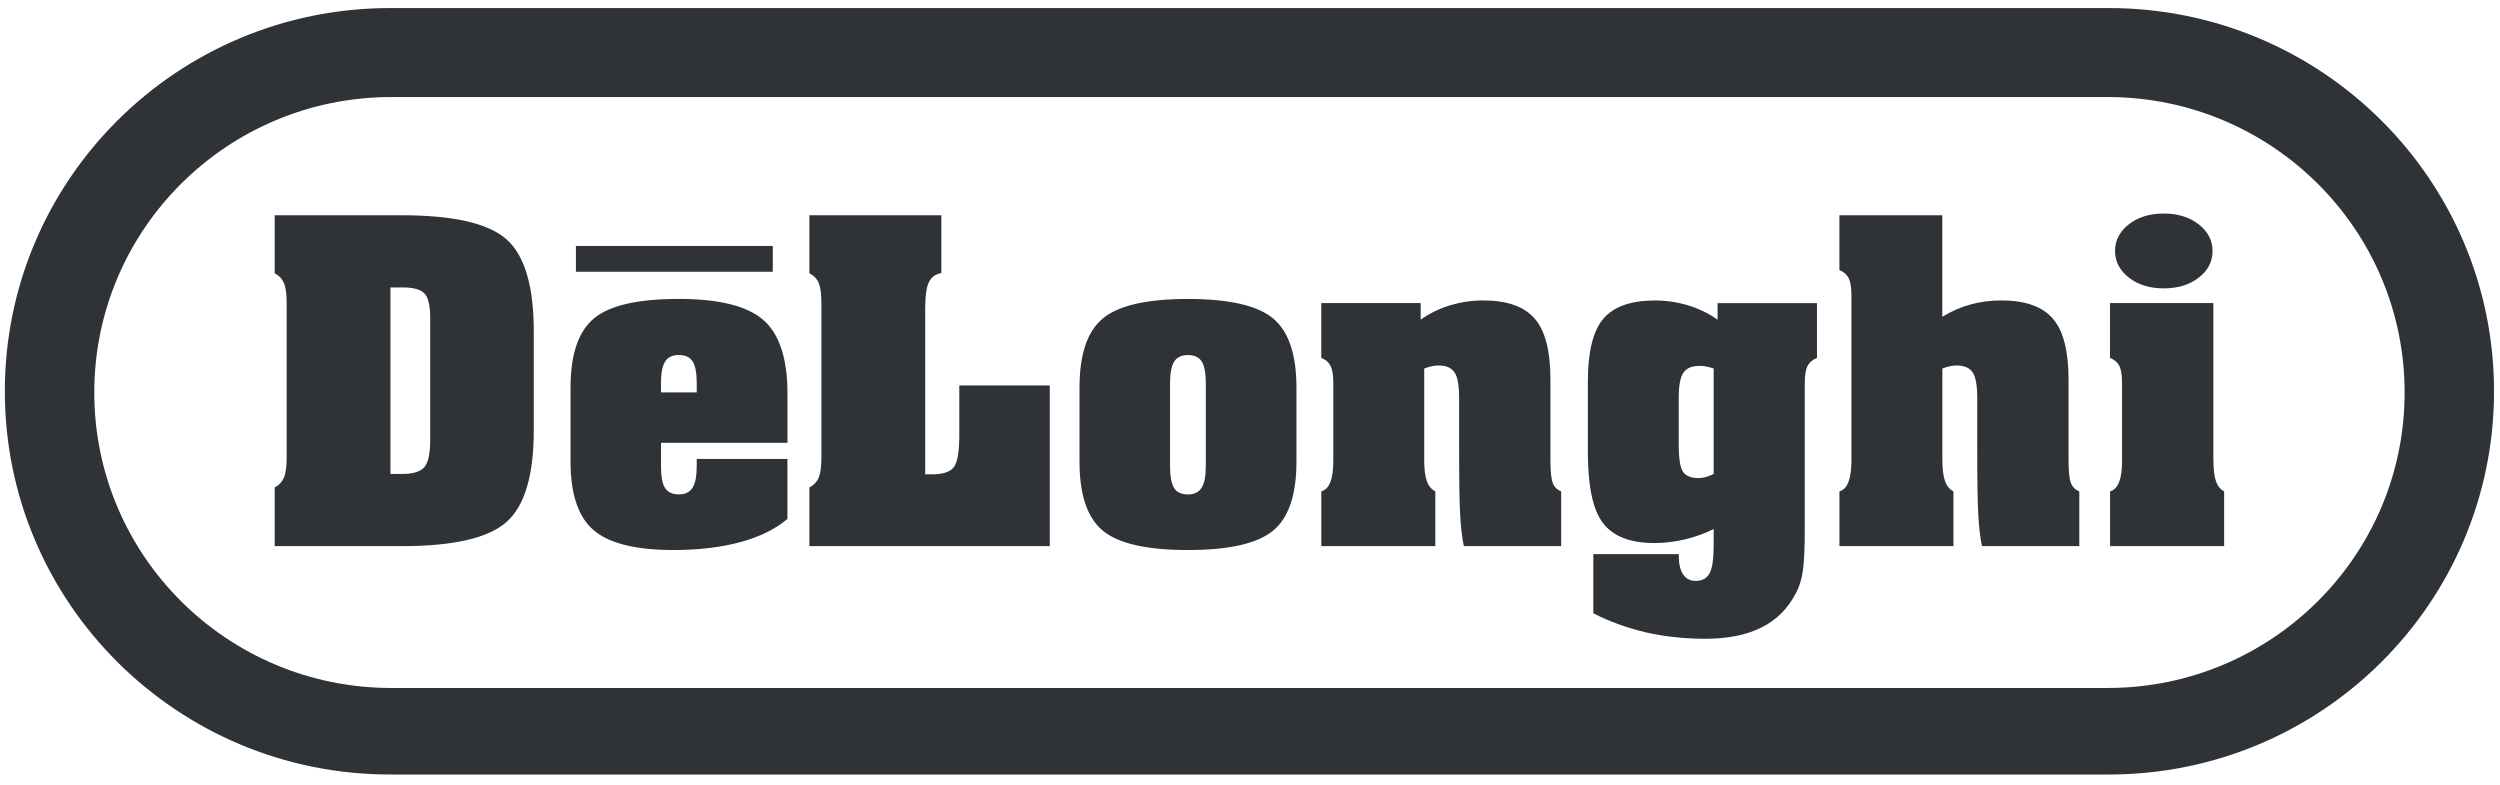
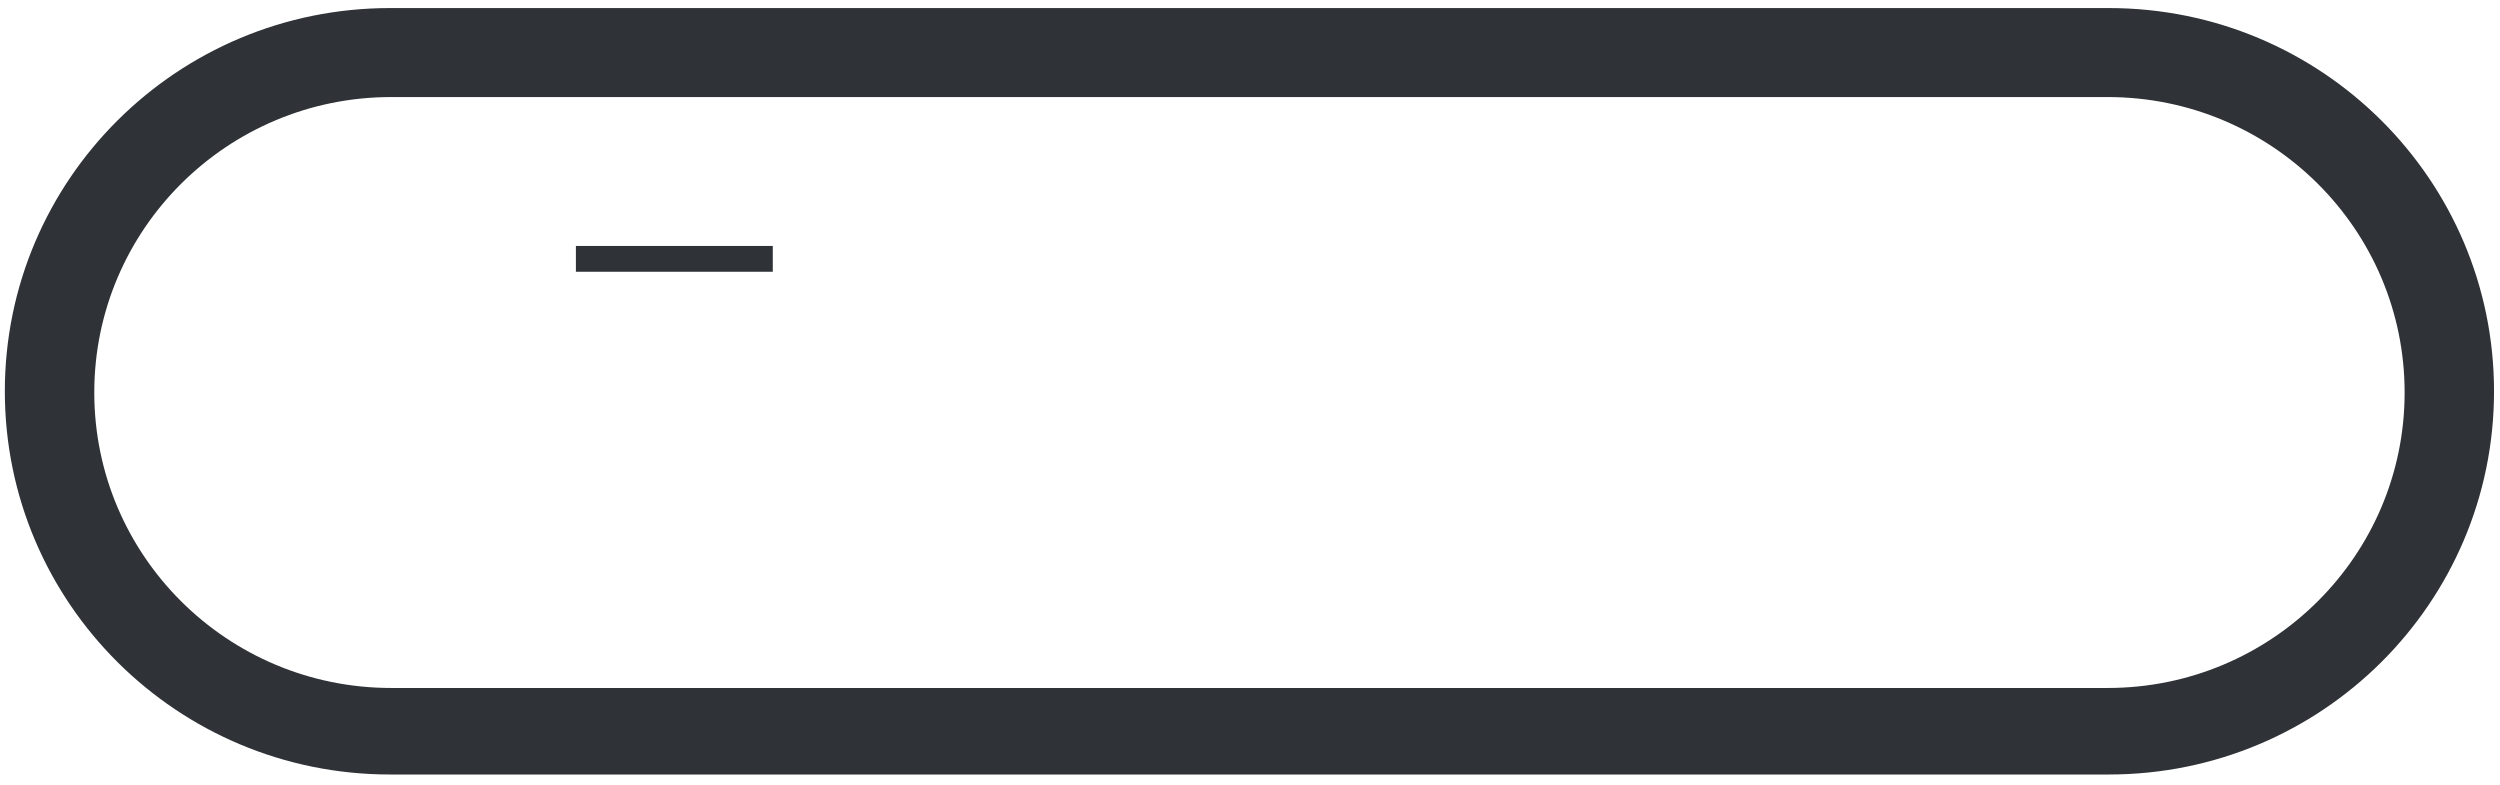
<svg xmlns="http://www.w3.org/2000/svg" width="191" height="60" viewBox="0 0 191 60" fill="none">
-   <path fill-rule="evenodd" clip-rule="evenodd" d="M20.987 41.725V37.24C21.322 37.065 21.556 36.808 21.692 36.488C21.834 36.16 21.902 35.637 21.902 34.919V23.195C21.902 22.476 21.834 21.953 21.692 21.629C21.556 21.305 21.322 21.056 20.987 20.88V16.446H30.683C34.642 16.446 37.314 17.057 38.701 18.288C40.085 19.52 40.78 21.855 40.78 25.301V32.887C40.78 36.322 40.085 38.651 38.694 39.883C37.304 41.114 34.631 41.725 30.683 41.725H20.987ZM29.835 36.208H30.755C31.575 36.208 32.135 36.032 32.43 35.674C32.722 35.324 32.868 34.632 32.868 33.599V24.336C32.868 23.371 32.725 22.736 32.434 22.426C32.142 22.115 31.586 21.96 30.751 21.96H29.832V36.208H29.835ZM50.498 29.296V29.978H53.231V29.296C53.231 28.49 53.123 27.923 52.913 27.606C52.702 27.282 52.353 27.123 51.864 27.123C51.376 27.123 51.027 27.288 50.816 27.623C50.603 27.953 50.498 28.517 50.498 29.296ZM50.498 35.56C50.498 36.383 50.599 36.953 50.806 37.277C51.01 37.605 51.366 37.77 51.864 37.77C52.343 37.77 52.692 37.605 52.906 37.271C53.123 36.937 53.231 36.37 53.231 35.56V35.06H60.16V39.646C59.248 40.422 58.051 41.013 56.572 41.415C55.09 41.816 53.387 42.022 51.451 42.022C48.568 42.022 46.539 41.516 45.359 40.507C44.179 39.505 43.589 37.753 43.589 35.256V29.61C43.589 27.076 44.186 25.314 45.383 24.322C46.58 23.33 48.737 22.837 51.868 22.837C54.937 22.837 57.088 23.377 58.319 24.447C59.55 25.517 60.164 27.4 60.164 30.093V33.828H50.501V35.56H50.498ZM61.836 41.725V37.24C62.182 37.065 62.416 36.808 62.555 36.488C62.687 36.16 62.755 35.637 62.755 34.919V23.188C62.755 22.47 62.687 21.953 62.555 21.629C62.419 21.305 62.185 21.056 61.836 20.88V16.446H71.919V20.863C71.475 20.941 71.156 21.17 70.97 21.555C70.78 21.936 70.685 22.615 70.685 23.59V36.241H71.17C71.997 36.241 72.554 36.073 72.845 35.725C73.14 35.384 73.29 34.557 73.29 33.255V29.452H80.202V41.725H61.836ZM99.049 29.614V35.266C99.049 37.811 98.453 39.575 97.249 40.554C96.048 41.536 93.881 42.022 90.753 42.022C87.626 42.022 85.466 41.536 84.269 40.554C83.071 39.572 82.474 37.811 82.474 35.266V29.614C82.474 27.069 83.071 25.304 84.269 24.319C85.466 23.334 87.626 22.841 90.753 22.841C93.894 22.841 96.058 23.334 97.255 24.319C98.453 25.308 99.049 27.069 99.049 29.614ZM92.124 29.303C92.124 28.493 92.015 27.93 91.805 27.609C91.595 27.285 91.245 27.127 90.757 27.127C90.268 27.127 89.919 27.292 89.709 27.626C89.499 27.953 89.39 28.517 89.39 29.303V35.56C89.39 36.383 89.492 36.953 89.699 37.284C89.902 37.608 90.258 37.773 90.757 37.773C91.235 37.773 91.584 37.608 91.798 37.274C92.015 36.943 92.124 36.373 92.124 35.563V29.303ZM108.807 35.097C108.807 35.816 108.875 36.366 109.007 36.741C109.14 37.122 109.357 37.389 109.659 37.541V41.725H100.949V37.541C101.261 37.45 101.491 37.217 101.637 36.832C101.79 36.451 101.865 35.907 101.865 35.199V29.296C101.865 28.689 101.797 28.247 101.664 27.97C101.529 27.694 101.295 27.481 100.945 27.339V23.155H108.539V24.42C109.241 23.927 109.998 23.563 110.808 23.32C111.622 23.077 112.457 22.952 113.315 22.952C115.14 22.952 116.456 23.418 117.253 24.343C118.056 25.267 118.453 26.82 118.453 29.003V35.131C118.453 35.992 118.511 36.582 118.63 36.893C118.745 37.2 118.959 37.419 119.274 37.541V41.725H111.84C111.707 41.108 111.612 40.331 111.561 39.4C111.504 38.472 111.477 36.822 111.477 34.453V30.4C111.477 29.435 111.358 28.777 111.117 28.439C110.88 28.092 110.473 27.923 109.91 27.923C109.757 27.923 109.591 27.94 109.421 27.974C109.252 28.007 109.045 28.065 108.811 28.156V35.097H108.807ZM130.924 36.208V28.152C130.724 28.085 130.538 28.038 130.365 28.004C130.195 27.97 130.022 27.953 129.856 27.953C129.263 27.953 128.852 28.122 128.615 28.47C128.374 28.811 128.255 29.455 128.255 30.396V33.967C128.255 35.05 128.371 35.749 128.591 36.059C128.815 36.37 129.202 36.525 129.754 36.525C129.931 36.525 130.121 36.501 130.307 36.451C130.497 36.4 130.704 36.322 130.924 36.208ZM121.73 46.855V42.336H128.259V42.468C128.259 43.092 128.374 43.568 128.594 43.888C128.818 44.219 129.137 44.381 129.558 44.381C130.046 44.381 130.395 44.189 130.606 43.807C130.816 43.423 130.924 42.731 130.924 41.722V40.422C130.222 40.767 129.483 41.03 128.703 41.216C127.93 41.398 127.16 41.489 126.4 41.489C124.565 41.489 123.259 40.986 122.479 39.977C121.699 38.975 121.312 37.159 121.312 34.547V29.168C121.312 26.884 121.706 25.281 122.496 24.349C123.29 23.421 124.599 22.956 126.434 22.956C127.299 22.956 128.143 23.08 128.951 23.323C129.765 23.566 130.524 23.931 131.223 24.424V23.158H138.817V27.343C138.471 27.484 138.23 27.694 138.094 27.974C137.952 28.25 137.884 28.692 137.884 29.3V40.426C137.884 41.911 137.833 42.984 137.735 43.642C137.633 44.307 137.457 44.867 137.199 45.333C136.585 46.507 135.714 47.378 134.567 47.944C133.428 48.518 131.996 48.802 130.27 48.802C128.693 48.802 127.187 48.636 125.759 48.316C124.334 47.982 122.988 47.499 121.73 46.855ZM148.395 35.097C148.395 35.816 148.463 36.366 148.595 36.741C148.727 37.122 148.941 37.389 149.243 37.541V41.725H140.533V37.541C140.845 37.45 141.076 37.213 141.222 36.815C141.374 36.424 141.449 35.873 141.449 35.165V22.605C141.449 21.987 141.381 21.545 141.249 21.272C141.113 20.998 140.879 20.782 140.53 20.63V16.446H148.392V24.201C149.08 23.782 149.806 23.465 150.552 23.259C151.305 23.057 152.085 22.952 152.899 22.952C154.724 22.952 156.04 23.418 156.837 24.343C157.641 25.267 158.038 26.82 158.038 29.003V35.131C158.038 35.992 158.095 36.582 158.214 36.893C158.329 37.2 158.543 37.419 158.858 37.541V41.725H151.424C151.292 41.108 151.197 40.331 151.146 39.4C151.088 38.472 151.061 36.822 151.061 34.453V30.4C151.061 29.435 150.942 28.777 150.701 28.439C150.461 28.092 150.057 27.923 149.494 27.923C149.341 27.923 149.175 27.94 149.006 27.974C148.836 28.007 148.629 28.065 148.395 28.156V35.097ZM169.105 35.097C169.105 35.84 169.169 36.397 169.298 36.758C169.423 37.126 169.634 37.385 169.925 37.541V41.725H161.209V37.541C161.521 37.45 161.751 37.217 161.897 36.832C162.05 36.451 162.125 35.907 162.125 35.199V29.303C162.125 28.692 162.057 28.247 161.924 27.97C161.789 27.697 161.555 27.481 161.205 27.339V23.155H169.101V35.097H169.105ZM169.037 19.173C169.037 19.996 168.684 20.674 167.982 21.214C167.28 21.758 166.391 22.031 165.316 22.031C164.234 22.031 163.346 21.758 162.643 21.207C161.941 20.657 161.589 19.983 161.589 19.173C161.589 18.363 161.941 17.688 162.643 17.138C163.346 16.588 164.234 16.314 165.316 16.314C166.381 16.314 167.27 16.588 167.979 17.138C168.684 17.688 169.037 18.363 169.037 19.173Z" fill="#2F3337" />
  <path d="M59.041 18.791H43.999V20.762H59.041V18.791Z" fill="#2F3337" />
  <path fill-rule="evenodd" clip-rule="evenodd" d="M161.026 7.415C173.551 7.415 183.713 17.522 183.713 29.988C183.713 42.451 173.555 52.561 161.026 52.561H29.89C17.364 52.561 7.203 42.454 7.203 29.988C7.203 17.526 17.361 7.415 29.89 7.415H161.026ZM29.795 0.616C13.545 0.616 0.369 13.726 0.369 29.894C0.369 46.062 13.545 59.172 29.795 59.172H161.117C177.367 59.172 190.544 46.062 190.544 29.894C190.544 13.726 177.367 0.616 161.117 0.616H29.795Z" fill="#2F3337" />
</svg>